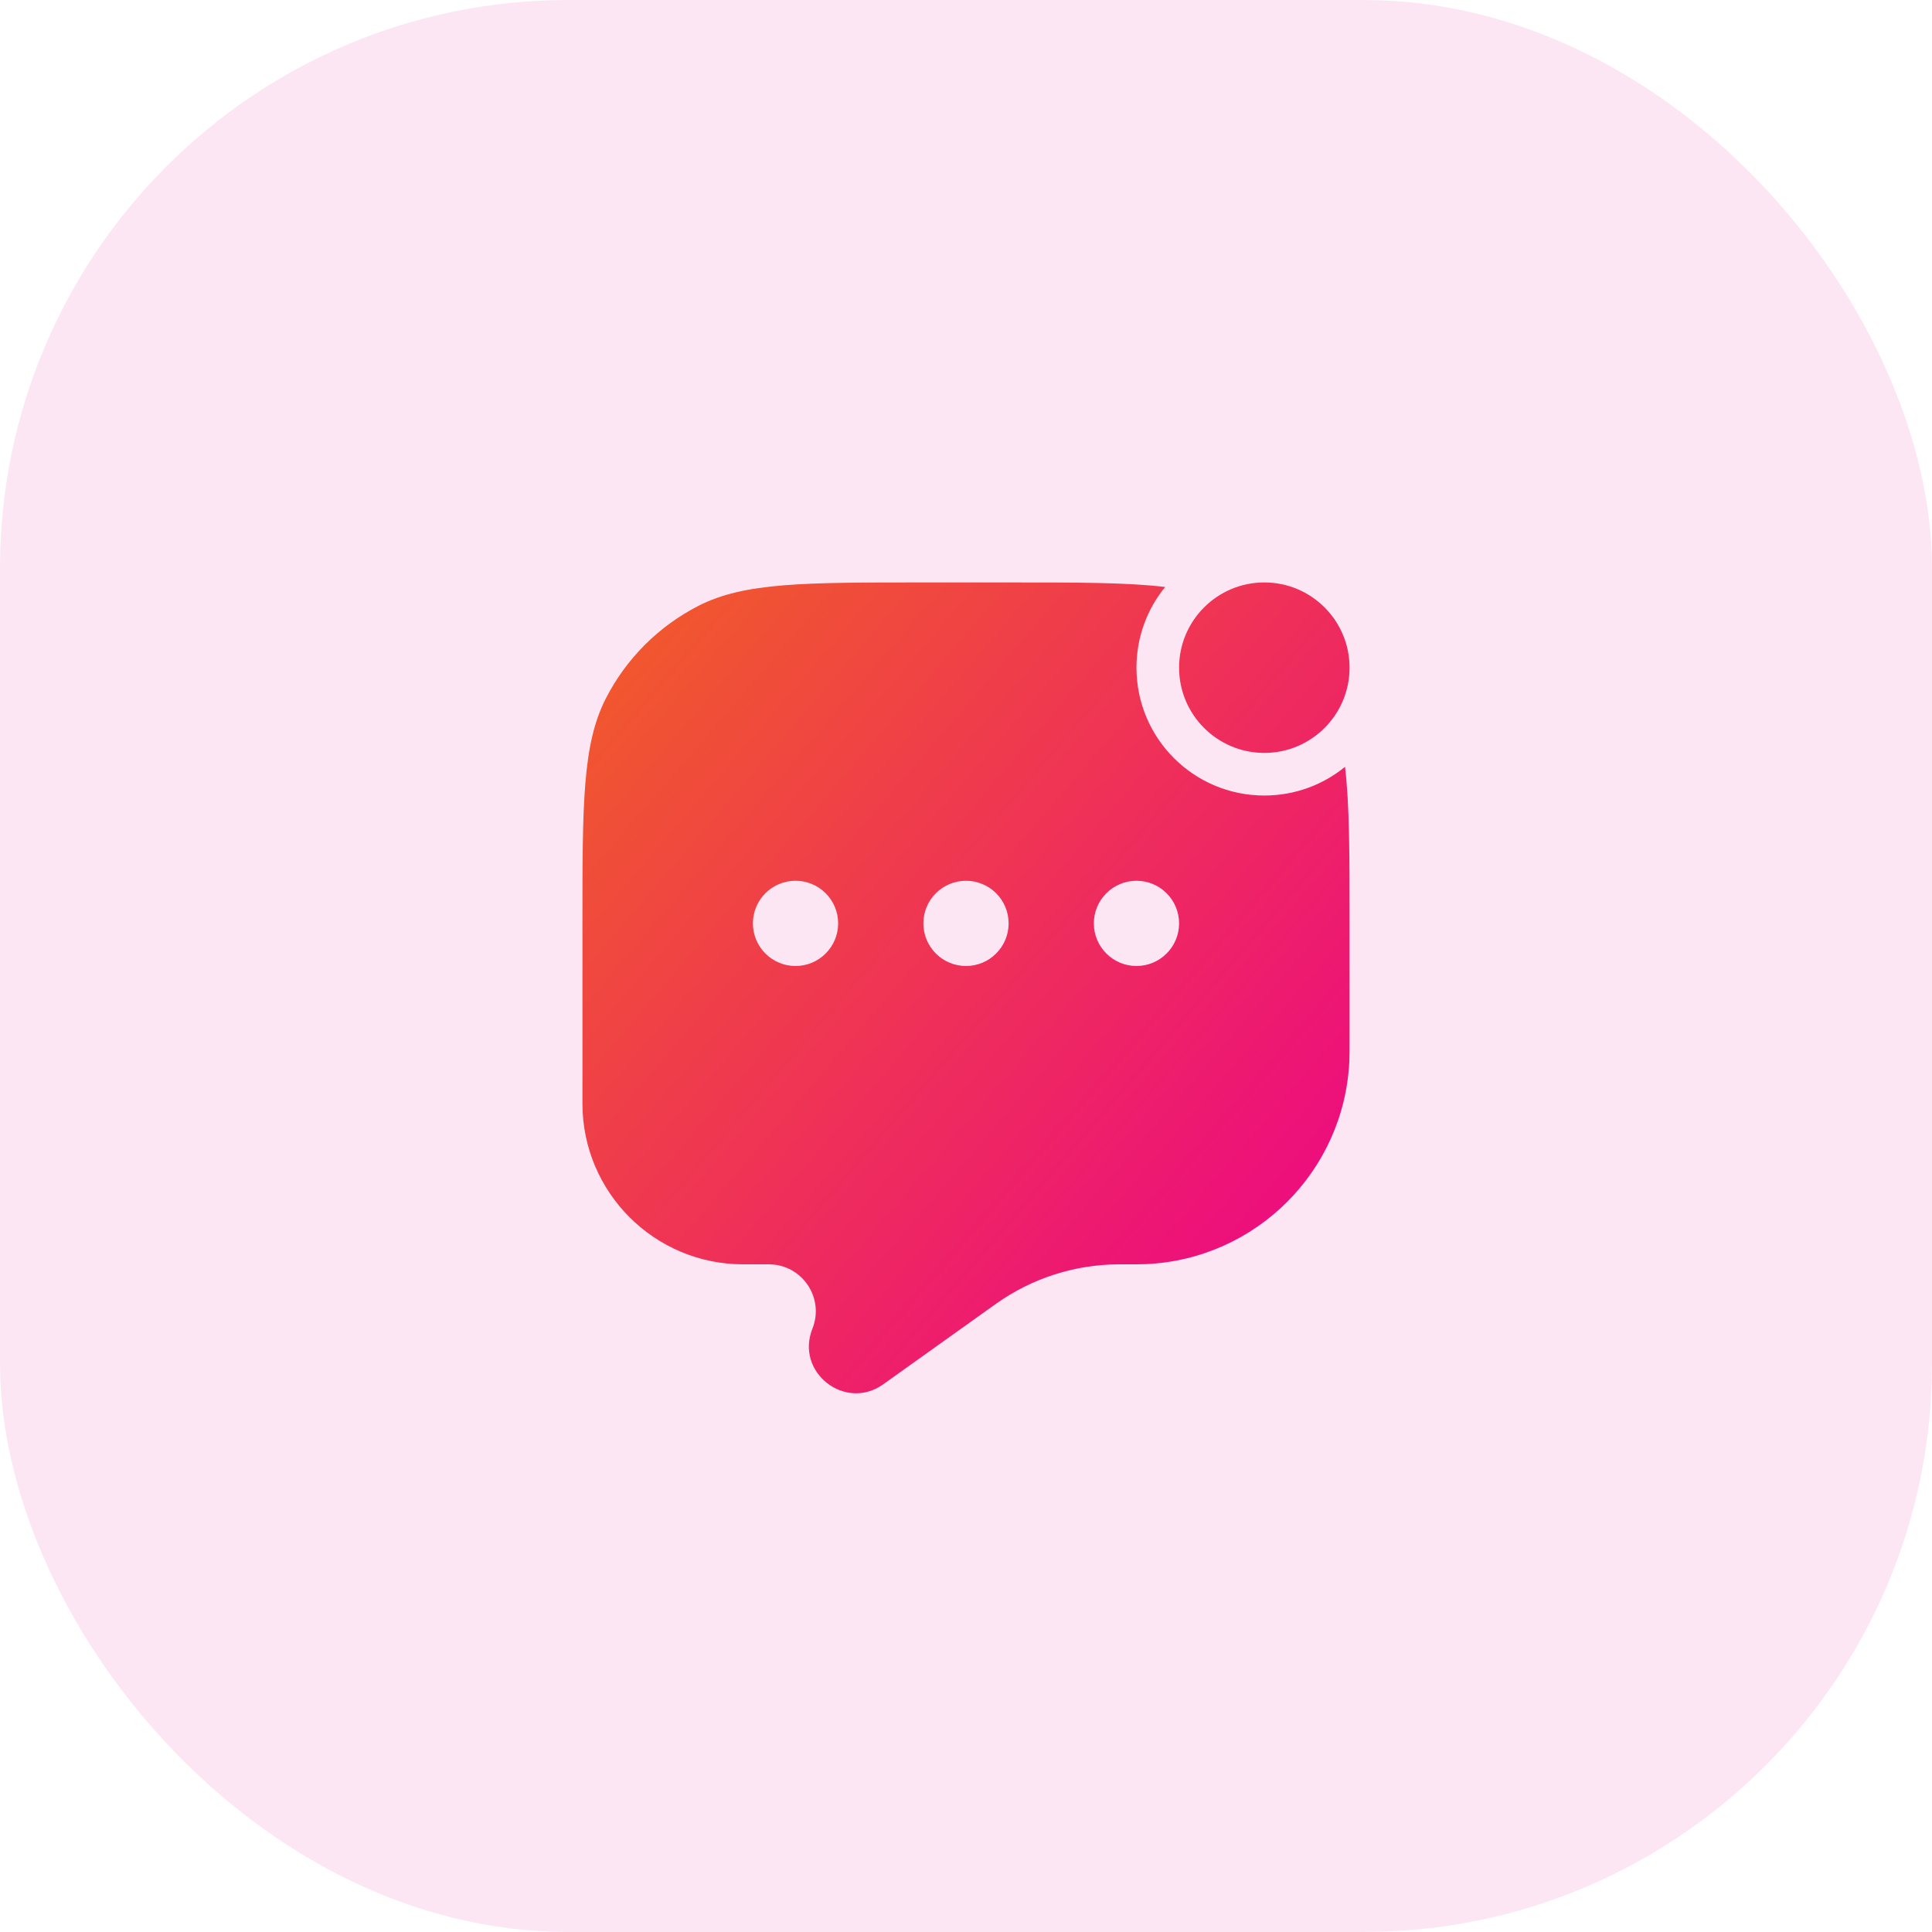
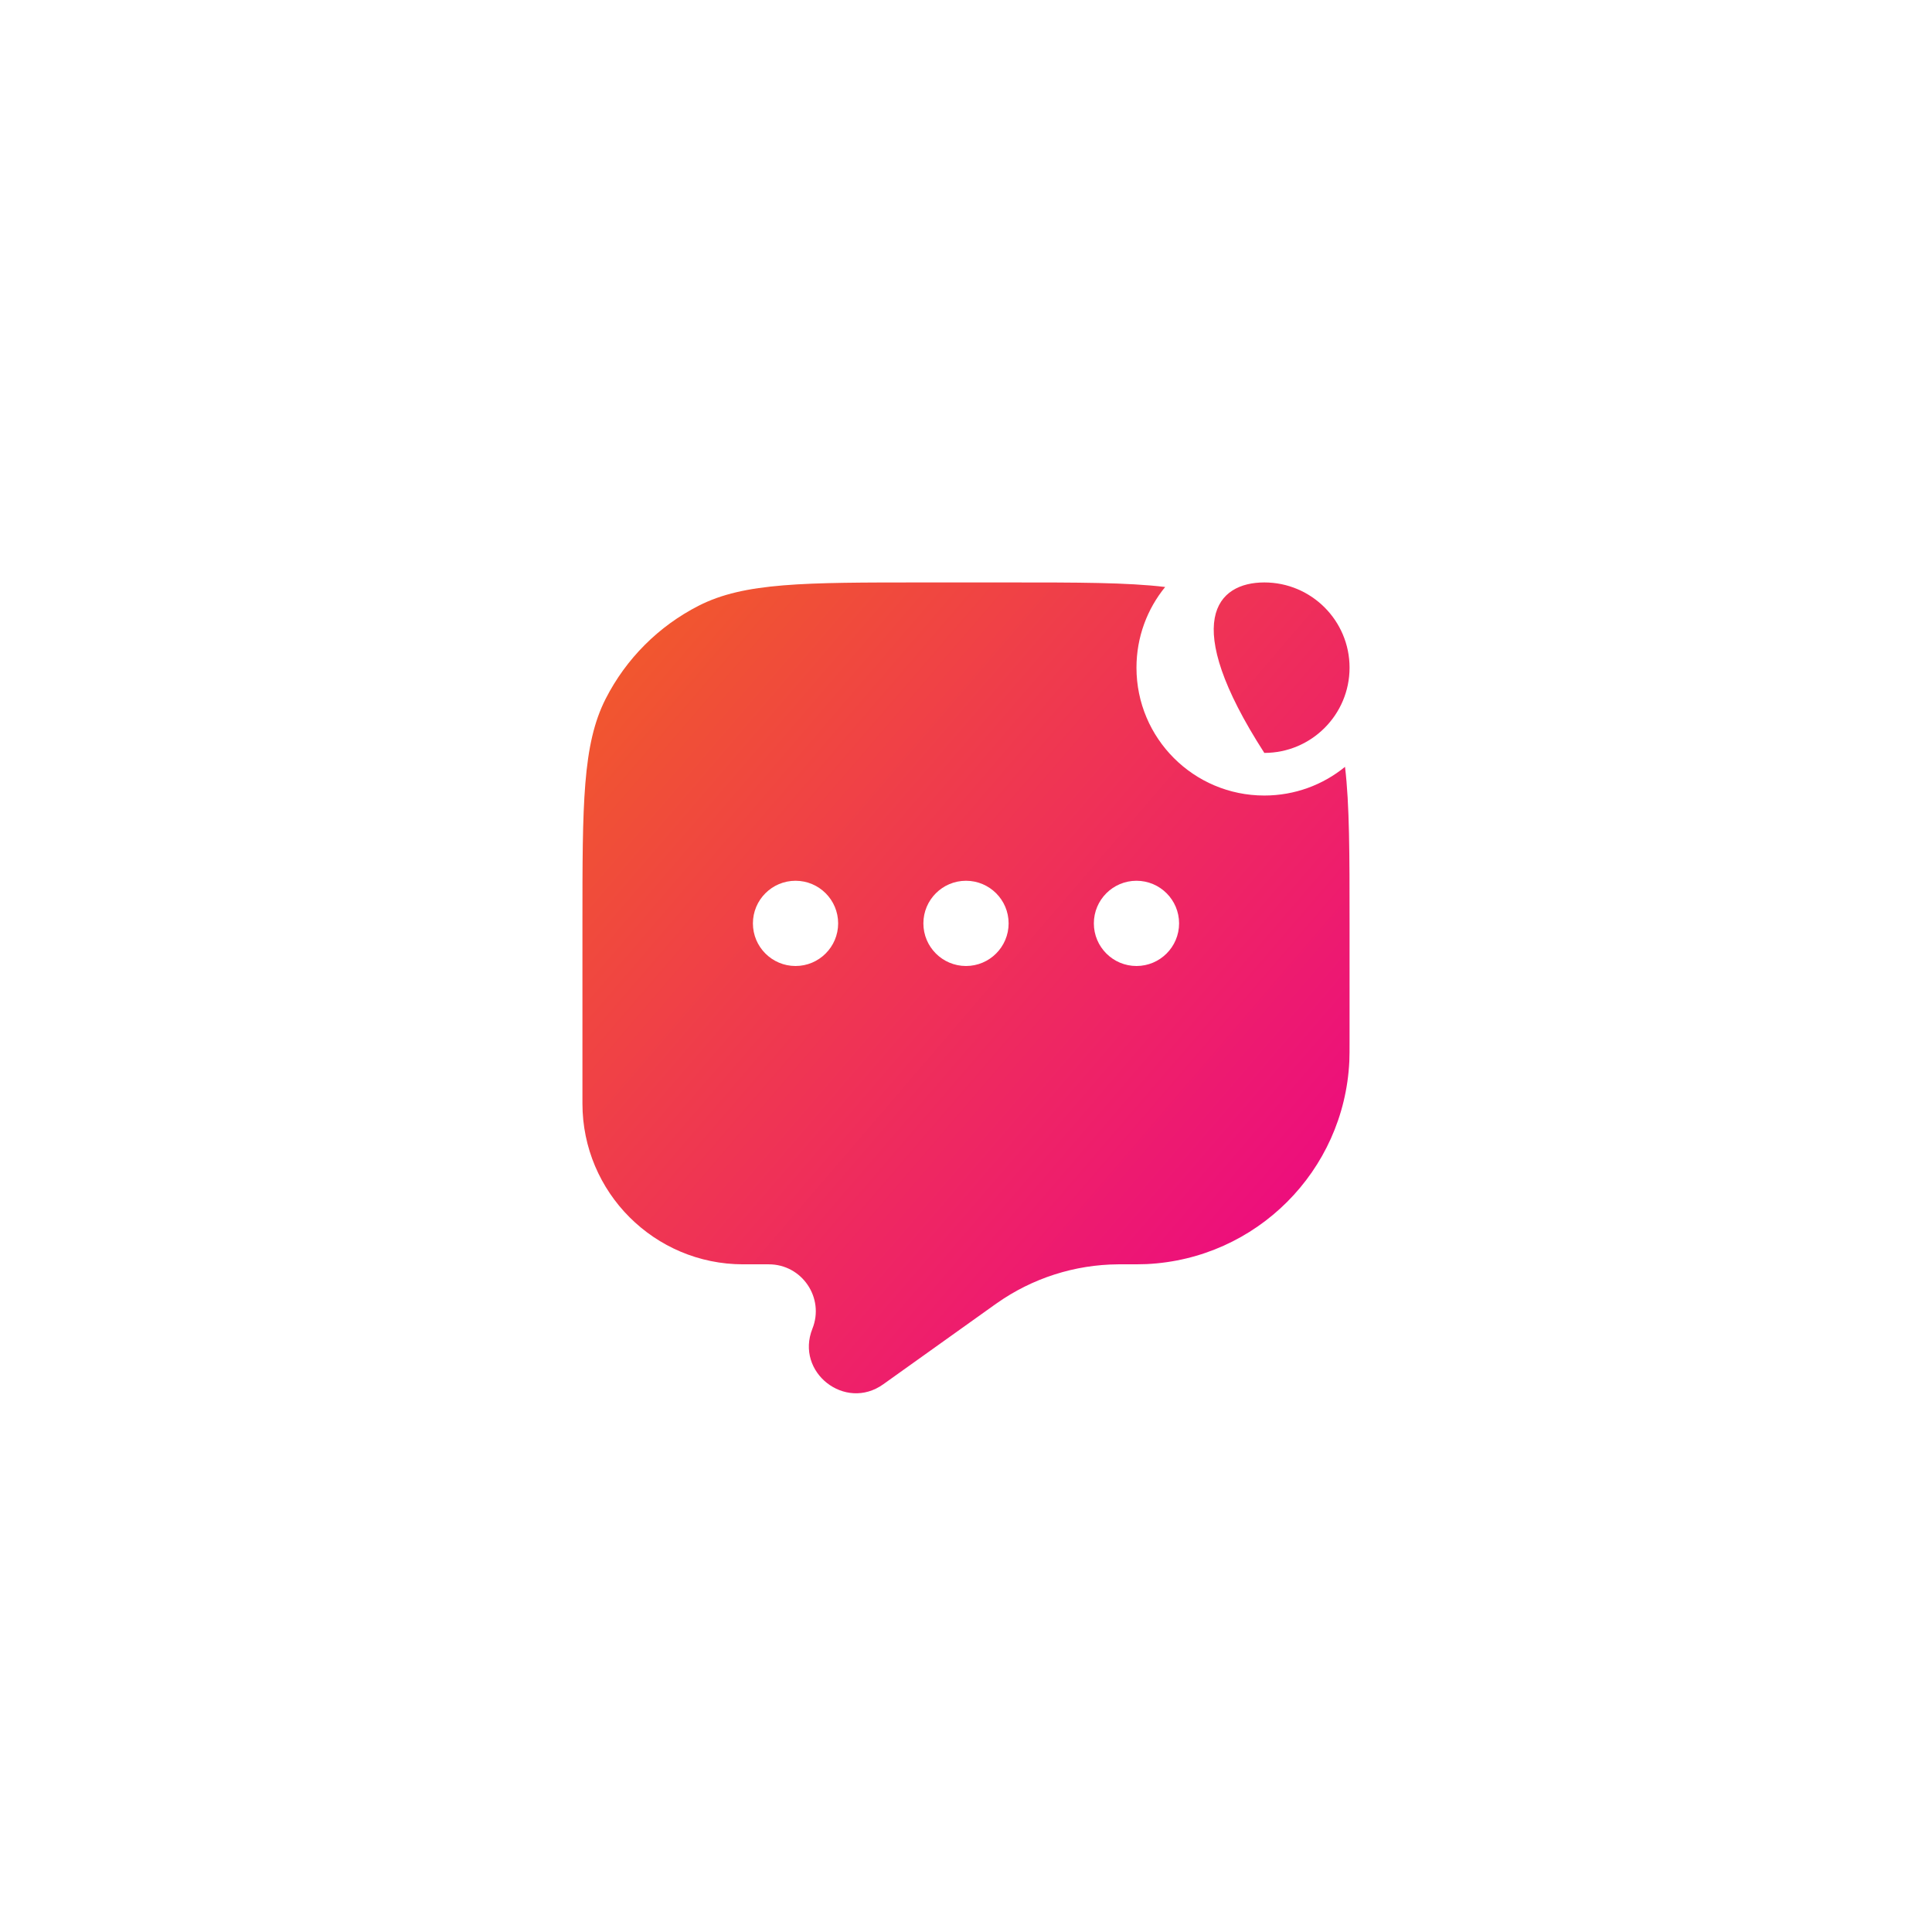
<svg xmlns="http://www.w3.org/2000/svg" width="34" height="34" viewBox="0 0 34 34" fill="none">
-   <rect width="34" height="34" rx="10" fill="#EC008C" fill-opacity="0.1" />
  <path fill-rule="evenodd" clip-rule="evenodd" d="M23.67 13.495C23.283 13.811 22.788 14 22.25 14C21.007 14 20 12.993 20 11.75C20 11.212 20.189 10.717 20.505 10.33C19.836 10.25 18.97 10.25 17.75 10.25H16.25C14.15 10.25 13.1 10.25 12.297 10.659C11.592 11.018 11.018 11.592 10.659 12.297C10.25 13.1 10.25 14.15 10.25 16.25V19.421C10.25 20.983 11.517 22.25 13.079 22.25H13.53C14.114 22.25 14.514 22.84 14.297 23.383C13.991 24.149 14.873 24.841 15.544 24.361L17.502 22.963L17.542 22.935C18.167 22.494 18.913 22.255 19.678 22.25L19.738 22.25C19.972 22.25 20.089 22.25 20.177 22.246C22.109 22.154 23.654 20.609 23.746 18.677C23.75 18.589 23.75 18.484 23.75 18.274V16.25C23.75 15.03 23.75 14.164 23.67 13.495ZM14 17C14.414 17 14.75 16.664 14.75 16.25C14.75 15.836 14.414 15.5 14 15.5C13.586 15.5 13.25 15.836 13.25 16.25C13.25 16.664 13.586 17 14 17ZM17 17C17.414 17 17.75 16.664 17.75 16.25C17.75 15.836 17.414 15.5 17 15.5C16.586 15.5 16.25 15.836 16.25 16.25C16.25 16.664 16.586 17 17 17ZM20.75 16.25C20.75 16.664 20.414 17 20 17C19.586 17 19.25 16.664 19.25 16.25C19.25 15.836 19.586 15.5 20 15.5C20.414 15.5 20.75 15.836 20.75 16.25Z" fill="url(#paint0_linear_4673_50572)" />
-   <path d="M23.75 11.75C23.75 12.578 23.078 13.25 22.25 13.25C21.422 13.25 20.75 12.578 20.75 11.75C20.75 10.922 21.422 10.25 22.25 10.25C23.078 10.25 23.75 10.922 23.75 11.75Z" fill="url(#paint1_linear_4673_50572)" />
+   <path d="M23.75 11.75C23.75 12.578 23.078 13.25 22.25 13.25C20.75 10.922 21.422 10.25 22.25 10.25C23.078 10.25 23.75 10.922 23.75 11.75Z" fill="url(#paint1_linear_4673_50572)" />
  <defs>
    <linearGradient id="paint0_linear_4673_50572" x1="23.75" y1="24.52" x2="9.388" y2="12.193" gradientUnits="userSpaceOnUse">
      <stop stop-color="#EC008C" />
      <stop offset="1" stop-color="#F15B2A" />
    </linearGradient>
    <linearGradient id="paint1_linear_4673_50572" x1="23.75" y1="24.52" x2="9.388" y2="12.193" gradientUnits="userSpaceOnUse">
      <stop stop-color="#EC008C" />
      <stop offset="1" stop-color="#F15B2A" />
    </linearGradient>
  </defs>
</svg>